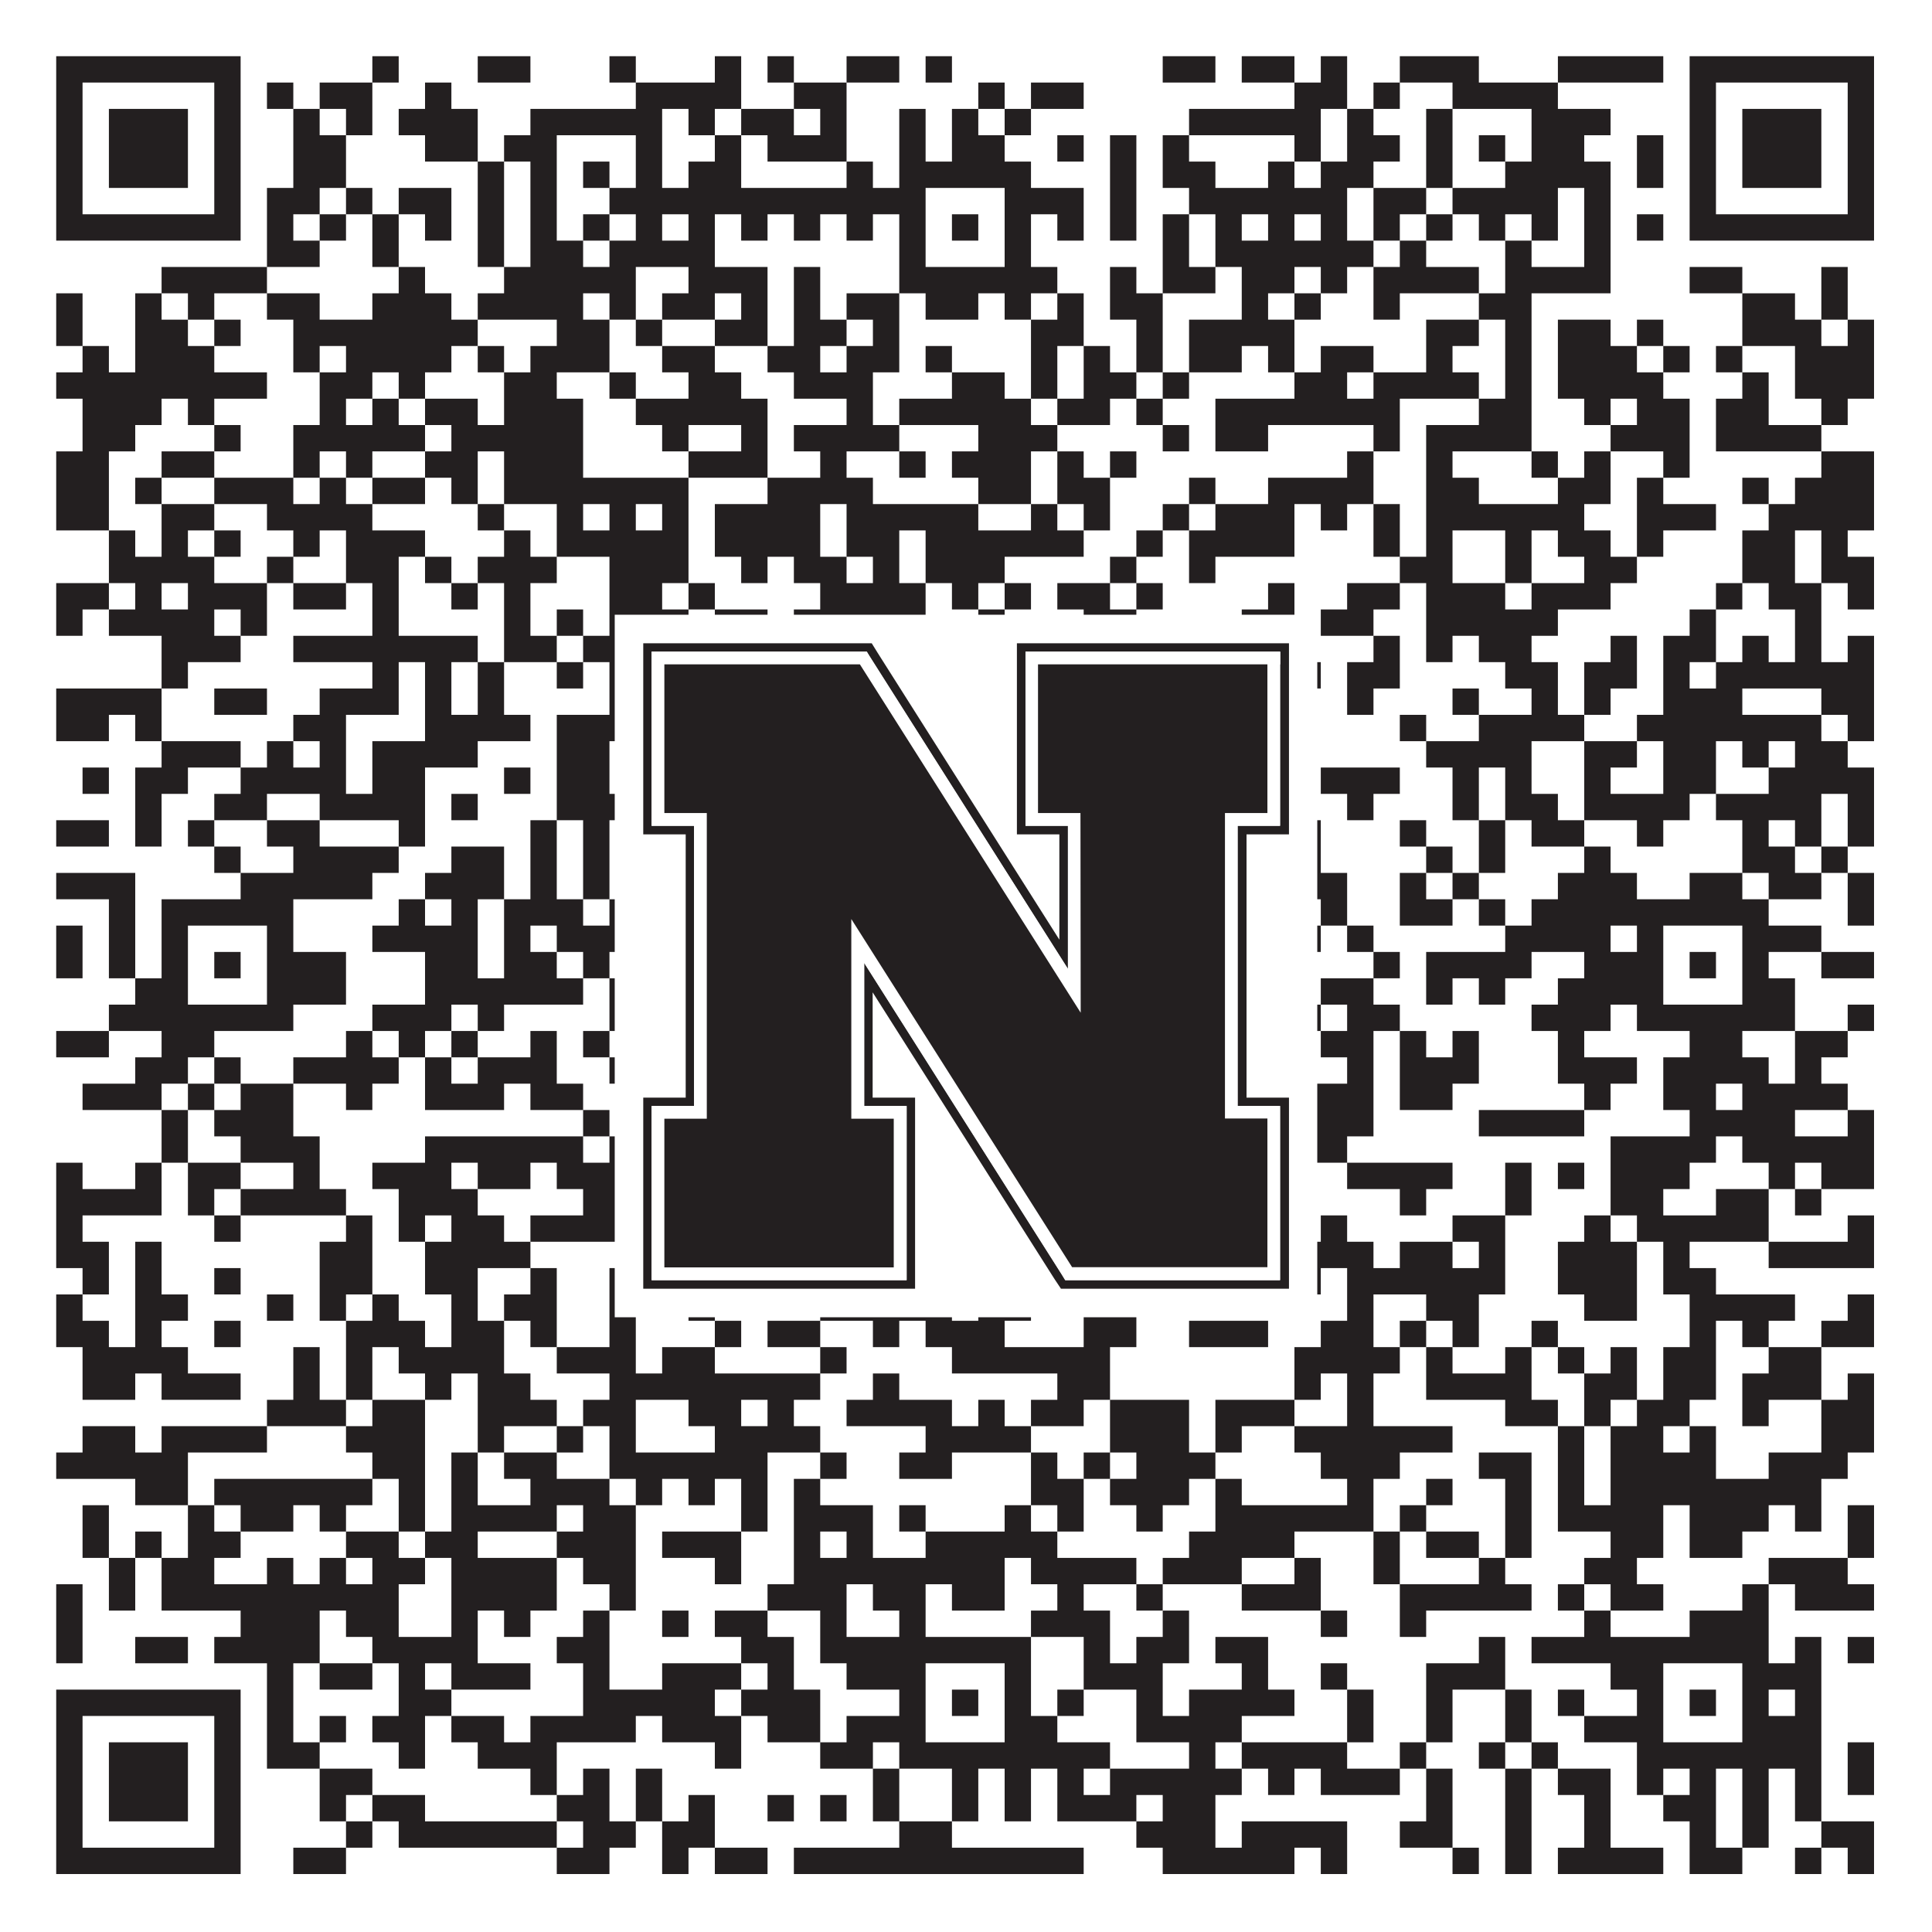
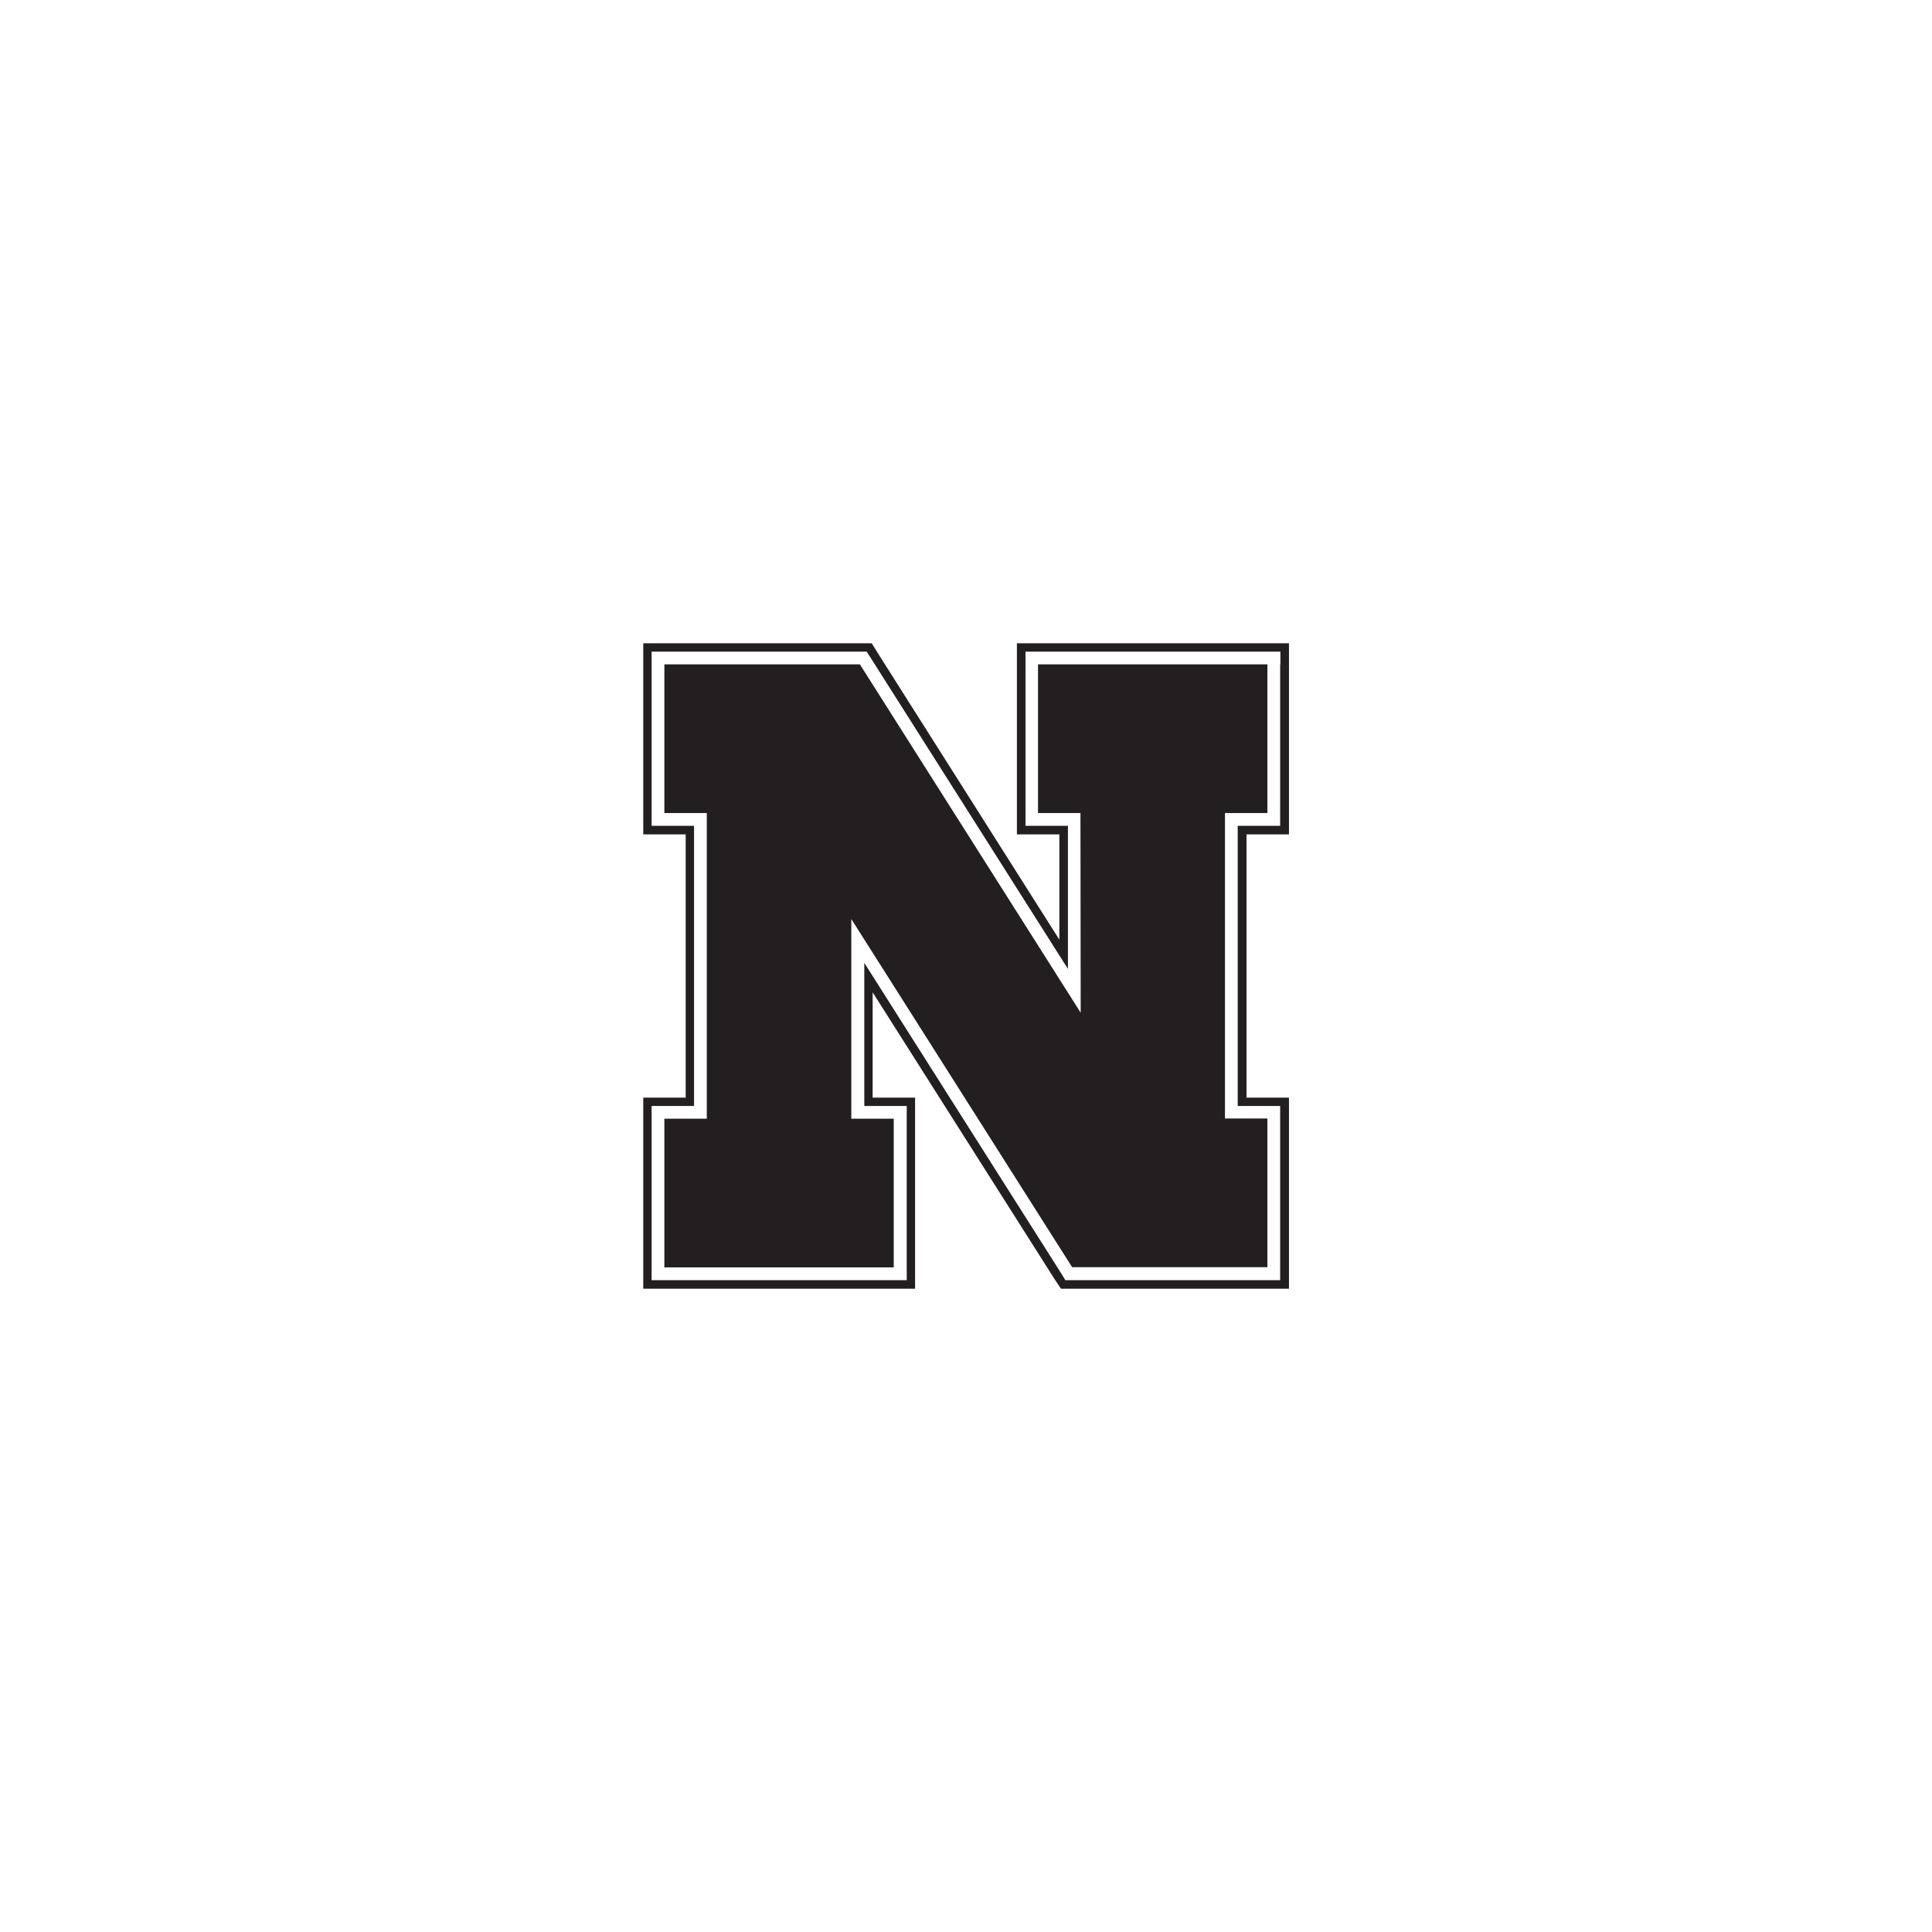
<svg xmlns="http://www.w3.org/2000/svg" version="1.1" width="1100px" height="1100px" viewBox="0 0 1100 1100">
  <rect x="0" y="0" width="1100" height="1100" fill="#ffffff" fill-opacity="1" />
-   <path fill="#231f20" fill-opacity="1" d="M32,32L137,32L137,47L32,47ZM212,32L227,32L227,47L212,47ZM272,32L302,32L302,47L272,47ZM347,32L362,32L362,47L347,47ZM407,32L422,32L422,47L407,47ZM437,32L452,32L452,47L437,47ZM482,32L512,32L512,47L482,47ZM527,32L542,32L542,47L527,47ZM662,32L692,32L692,47L662,47ZM707,32L737,32L737,47L707,47ZM752,32L767,32L767,47L752,47ZM797,32L842,32L842,47L797,47ZM887,32L947,32L947,47L887,47ZM962,32L1067,32L1067,47L962,47ZM32,47L47,47L47,62L32,62ZM122,47L137,47L137,62L122,62ZM152,47L167,47L167,62L152,62ZM182,47L212,47L212,62L182,62ZM242,47L257,47L257,62L242,62ZM362,47L422,47L422,62L362,62ZM452,47L482,47L482,62L452,62ZM557,47L572,47L572,62L557,62ZM587,47L617,47L617,62L587,62ZM737,47L767,47L767,62L737,62ZM782,47L797,47L797,62L782,62ZM827,47L887,47L887,62L827,62ZM962,47L977,47L977,62L962,62ZM1052,47L1067,47L1067,62L1052,62ZM32,62L47,62L47,77L32,77ZM62,62L107,62L107,77L62,77ZM122,62L137,62L137,77L122,77ZM167,62L182,62L182,77L167,77ZM197,62L212,62L212,77L197,77ZM227,62L272,62L272,77L227,77ZM302,62L377,62L377,77L302,77ZM392,62L407,62L407,77L392,77ZM422,62L452,62L452,77L422,77ZM467,62L482,62L482,77L467,77ZM512,62L527,62L527,77L512,77ZM542,62L557,62L557,77L542,77ZM572,62L587,62L587,77L572,77ZM677,62L752,62L752,77L677,77ZM767,62L782,62L782,77L767,77ZM812,62L827,62L827,77L812,77ZM872,62L917,62L917,77L872,77ZM962,62L977,62L977,77L962,77ZM992,62L1037,62L1037,77L992,77ZM1052,62L1067,62L1067,77L1052,77ZM32,77L47,77L47,92L32,92ZM62,77L107,77L107,92L62,92ZM122,77L137,77L137,92L122,92ZM167,77L197,77L197,92L167,92ZM242,77L272,77L272,92L242,92ZM287,77L317,77L317,92L287,92ZM362,77L377,77L377,92L362,92ZM407,77L422,77L422,92L407,92ZM437,77L482,77L482,92L437,92ZM512,77L527,77L527,92L512,92ZM542,77L572,77L572,92L542,92ZM602,77L617,77L617,92L602,92ZM632,77L647,77L647,92L632,92ZM662,77L677,77L677,92L662,92ZM737,77L752,77L752,92L737,92ZM767,77L797,77L797,92L767,92ZM812,77L827,77L827,92L812,92ZM842,77L857,77L857,92L842,92ZM872,77L902,77L902,92L872,92ZM932,77L947,77L947,92L932,92ZM962,77L977,77L977,92L962,92ZM992,77L1037,77L1037,92L992,92ZM1052,77L1067,77L1067,92L1052,92ZM32,92L47,92L47,107L32,107ZM62,92L107,92L107,107L62,107ZM122,92L137,92L137,107L122,107ZM167,92L197,92L197,107L167,107ZM272,92L287,92L287,107L272,107ZM302,92L317,92L317,107L302,107ZM332,92L347,92L347,107L332,107ZM362,92L377,92L377,107L362,107ZM392,92L422,92L422,107L392,107ZM482,92L497,92L497,107L482,107ZM512,92L587,92L587,107L512,107ZM632,92L647,92L647,107L632,107ZM662,92L692,92L692,107L662,107ZM722,92L737,92L737,107L722,107ZM752,92L782,92L782,107L752,107ZM812,92L827,92L827,107L812,107ZM857,92L917,92L917,107L857,107ZM932,92L947,92L947,107L932,107ZM962,92L977,92L977,107L962,107ZM992,92L1037,92L1037,107L992,107ZM1052,92L1067,92L1067,107L1052,107ZM32,107L47,107L47,122L32,122ZM122,107L137,107L137,122L122,122ZM152,107L182,107L182,122L152,122ZM197,107L212,107L212,122L197,122ZM227,107L257,107L257,122L227,122ZM272,107L287,107L287,122L272,122ZM302,107L317,107L317,122L302,122ZM347,107L527,107L527,122L347,122ZM572,107L617,107L617,122L572,122ZM632,107L647,107L647,122L632,122ZM677,107L767,107L767,122L677,122ZM782,107L812,107L812,122L782,122ZM827,107L887,107L887,122L827,122ZM902,107L917,107L917,122L902,122ZM962,107L977,107L977,122L962,122ZM1052,107L1067,107L1067,122L1052,122ZM32,122L137,122L137,137L32,137ZM152,122L167,122L167,137L152,137ZM182,122L197,122L197,137L182,137ZM212,122L227,122L227,137L212,137ZM242,122L257,122L257,137L242,137ZM272,122L287,122L287,137L272,137ZM302,122L317,122L317,137L302,137ZM332,122L347,122L347,137L332,137ZM362,122L377,122L377,137L362,137ZM392,122L407,122L407,137L392,137ZM422,122L437,122L437,137L422,137ZM452,122L467,122L467,137L452,137ZM482,122L497,122L497,137L482,137ZM512,122L527,122L527,137L512,137ZM542,122L557,122L557,137L542,137ZM572,122L587,122L587,137L572,137ZM602,122L617,122L617,137L602,137ZM632,122L647,122L647,137L632,137ZM662,122L677,122L677,137L662,137ZM692,122L707,122L707,137L692,137ZM722,122L737,122L737,137L722,137ZM752,122L767,122L767,137L752,137ZM782,122L797,122L797,137L782,137ZM812,122L827,122L827,137L812,137ZM842,122L857,122L857,137L842,137ZM872,122L887,122L887,137L872,137ZM902,122L917,122L917,137L902,137ZM932,122L947,122L947,137L932,137ZM962,122L1067,122L1067,137L962,137ZM152,137L182,137L182,152L152,152ZM212,137L227,137L227,152L212,152ZM272,137L287,137L287,152L272,152ZM302,137L332,137L332,152L302,152ZM347,137L407,137L407,152L347,152ZM512,137L527,137L527,152L512,152ZM572,137L587,137L587,152L572,152ZM662,137L677,137L677,152L662,152ZM692,137L782,137L782,152L692,152ZM797,137L812,137L812,152L797,152ZM857,137L872,137L872,152L857,152ZM902,137L917,137L917,152L902,152ZM92,152L152,152L152,167L92,167ZM227,152L242,152L242,167L227,167ZM287,152L362,152L362,167L287,167ZM392,152L437,152L437,167L392,167ZM452,152L467,152L467,167L452,167ZM512,152L602,152L602,167L512,167ZM632,152L647,152L647,167L632,167ZM662,152L692,152L692,167L662,167ZM707,152L737,152L737,167L707,167ZM752,152L767,152L767,167L752,167ZM782,152L842,152L842,167L782,167ZM857,152L917,152L917,167L857,167ZM962,152L992,152L992,167L962,167ZM1037,152L1052,152L1052,167L1037,167ZM32,167L47,167L47,182L32,182ZM77,167L92,167L92,182L77,182ZM107,167L122,167L122,182L107,182ZM152,167L182,167L182,182L152,182ZM212,167L257,167L257,182L212,182ZM272,167L332,167L332,182L272,182ZM347,167L362,167L362,182L347,182ZM377,167L407,167L407,182L377,182ZM422,167L437,167L437,182L422,182ZM452,167L467,167L467,182L452,182ZM482,167L512,167L512,182L482,182ZM527,167L557,167L557,182L527,182ZM572,167L587,167L587,182L572,182ZM602,167L617,167L617,182L602,182ZM632,167L662,167L662,182L632,182ZM707,167L722,167L722,182L707,182ZM737,167L752,167L752,182L737,182ZM782,167L797,167L797,182L782,182ZM842,167L872,167L872,182L842,182ZM992,167L1022,167L1022,182L992,182ZM1037,167L1052,167L1052,182L1037,182ZM32,182L47,182L47,197L32,197ZM77,182L107,182L107,197L77,197ZM122,182L137,182L137,197L122,197ZM167,182L272,182L272,197L167,197ZM317,182L347,182L347,197L317,197ZM362,182L377,182L377,197L362,197ZM407,182L437,182L437,197L407,197ZM452,182L482,182L482,197L452,197ZM497,182L512,182L512,197L497,197ZM587,182L617,182L617,197L587,197ZM647,182L662,182L662,197L647,197ZM677,182L737,182L737,197L677,197ZM812,182L842,182L842,197L812,197ZM857,182L872,182L872,197L857,197ZM887,182L917,182L917,197L887,197ZM932,182L947,182L947,197L932,197ZM992,182L1037,182L1037,197L992,197ZM1052,182L1067,182L1067,197L1052,197ZM47,197L62,197L62,212L47,212ZM77,197L122,197L122,212L77,212ZM167,197L182,197L182,212L167,212ZM197,197L257,197L257,212L197,212ZM272,197L287,197L287,212L272,212ZM302,197L347,197L347,212L302,212ZM377,197L407,197L407,212L377,212ZM437,197L467,197L467,212L437,212ZM482,197L512,197L512,212L482,212ZM527,197L542,197L542,212L527,212ZM587,197L602,197L602,212L587,212ZM617,197L632,197L632,212L617,212ZM647,197L662,197L662,212L647,212ZM677,197L707,197L707,212L677,212ZM722,197L737,197L737,212L722,212ZM752,197L782,197L782,212L752,212ZM812,197L827,197L827,212L812,212ZM857,197L872,197L872,212L857,212ZM887,197L932,197L932,212L887,212ZM947,197L962,197L962,212L947,212ZM977,197L992,197L992,212L977,212ZM1022,197L1067,197L1067,212L1022,212ZM32,212L152,212L152,227L32,227ZM182,212L212,212L212,227L182,227ZM227,212L242,212L242,227L227,227ZM287,212L317,212L317,227L287,227ZM347,212L362,212L362,227L347,227ZM392,212L422,212L422,227L392,227ZM452,212L497,212L497,227L452,227ZM542,212L572,212L572,227L542,227ZM587,212L602,212L602,227L587,227ZM617,212L647,212L647,227L617,227ZM662,212L677,212L677,227L662,227ZM737,212L767,212L767,227L737,227ZM782,212L842,212L842,227L782,227ZM857,212L872,212L872,227L857,227ZM887,212L947,212L947,227L887,227ZM992,212L1007,212L1007,227L992,227ZM1022,212L1067,212L1067,227L1022,227ZM47,227L92,227L92,242L47,242ZM107,227L122,227L122,242L107,242ZM182,227L197,227L197,242L182,242ZM212,227L227,227L227,242L212,242ZM242,227L272,227L272,242L242,242ZM287,227L332,227L332,242L287,242ZM362,227L437,227L437,242L362,242ZM482,227L497,227L497,242L482,242ZM512,227L587,227L587,242L512,242ZM602,227L632,227L632,242L602,242ZM647,227L662,227L662,242L647,242ZM692,227L797,227L797,242L692,242ZM842,227L872,227L872,242L842,242ZM902,227L917,227L917,242L902,242ZM932,227L962,227L962,242L932,242ZM977,227L1007,227L1007,242L977,242ZM1037,227L1052,227L1052,242L1037,242ZM47,242L77,242L77,257L47,257ZM122,242L137,242L137,257L122,257ZM167,242L242,242L242,257L167,257ZM257,242L332,242L332,257L257,257ZM377,242L392,242L392,257L377,257ZM422,242L437,242L437,257L422,257ZM452,242L512,242L512,257L452,257ZM557,242L602,242L602,257L557,257ZM662,242L677,242L677,257L662,257ZM692,242L722,242L722,257L692,257ZM782,242L797,242L797,257L782,257ZM812,242L872,242L872,257L812,257ZM917,242L962,242L962,257L917,257ZM977,242L1037,242L1037,257L977,257ZM32,257L62,257L62,272L32,272ZM92,257L122,257L122,272L92,272ZM167,257L182,257L182,272L167,272ZM197,257L212,257L212,272L197,272ZM242,257L272,257L272,272L242,272ZM287,257L332,257L332,272L287,272ZM392,257L437,257L437,272L392,272ZM467,257L482,257L482,272L467,272ZM512,257L527,257L527,272L512,272ZM542,257L587,257L587,272L542,272ZM602,257L617,257L617,272L602,272ZM632,257L647,257L647,272L632,272ZM767,257L782,257L782,272L767,272ZM812,257L827,257L827,272L812,272ZM872,257L887,257L887,272L872,272ZM902,257L917,257L917,272L902,272ZM947,257L962,257L962,272L947,272ZM1037,257L1067,257L1067,272L1037,272ZM32,272L62,272L62,287L32,287ZM77,272L92,272L92,287L77,287ZM122,272L167,272L167,287L122,287ZM182,272L197,272L197,287L182,287ZM212,272L242,272L242,287L212,287ZM257,272L272,272L272,287L257,287ZM287,272L392,272L392,287L287,287ZM437,272L497,272L497,287L437,287ZM557,272L587,272L587,287L557,287ZM602,272L632,272L632,287L602,287ZM677,272L692,272L692,287L677,287ZM722,272L782,272L782,287L722,287ZM812,272L842,272L842,287L812,287ZM887,272L917,272L917,287L887,287ZM932,272L947,272L947,287L932,287ZM992,272L1007,272L1007,287L992,287ZM1022,272L1067,272L1067,287L1022,287ZM32,287L62,287L62,302L32,302ZM92,287L122,287L122,302L92,302ZM152,287L212,287L212,302L152,302ZM272,287L287,287L287,302L272,302ZM317,287L332,287L332,302L317,302ZM347,287L362,287L362,302L347,302ZM377,287L392,287L392,302L377,302ZM407,287L467,287L467,302L407,302ZM482,287L557,287L557,302L482,302ZM587,287L602,287L602,302L587,302ZM617,287L632,287L632,302L617,302ZM662,287L677,287L677,302L662,302ZM692,287L737,287L737,302L692,302ZM752,287L767,287L767,302L752,302ZM782,287L797,287L797,302L782,302ZM812,287L902,287L902,302L812,302ZM932,287L977,287L977,302L932,302ZM1007,287L1067,287L1067,302L1007,302ZM62,302L77,302L77,317L62,317ZM92,302L107,302L107,317L92,317ZM122,302L137,302L137,317L122,317ZM167,302L182,302L182,317L167,317ZM197,302L242,302L242,317L197,317ZM287,302L302,302L302,317L287,317ZM317,302L392,302L392,317L317,317ZM407,302L467,302L467,317L407,317ZM482,302L512,302L512,317L482,317ZM527,302L617,302L617,317L527,317ZM647,302L662,302L662,317L647,317ZM677,302L737,302L737,317L677,317ZM782,302L797,302L797,317L782,317ZM812,302L827,302L827,317L812,317ZM857,302L872,302L872,317L857,317ZM887,302L917,302L917,317L887,317ZM932,302L947,302L947,317L932,317ZM992,302L1022,302L1022,317L992,317ZM1037,302L1052,302L1052,317L1037,317ZM62,317L122,317L122,332L62,332ZM152,317L167,317L167,332L152,332ZM197,317L227,317L227,332L197,332ZM242,317L257,317L257,332L242,332ZM272,317L317,317L317,332L272,332ZM347,317L392,317L392,332L347,332ZM422,317L437,317L437,332L422,332ZM452,317L482,317L482,332L452,332ZM497,317L512,317L512,332L497,332ZM527,317L572,317L572,332L527,332ZM632,317L647,317L647,332L632,332ZM677,317L692,317L692,332L677,332ZM797,317L827,317L827,332L797,332ZM857,317L872,317L872,332L857,332ZM902,317L932,317L932,332L902,332ZM992,317L1022,317L1022,332L992,332ZM1037,317L1067,317L1067,332L1037,332ZM32,332L62,332L62,347L32,347ZM77,332L92,332L92,347L77,347ZM107,332L152,332L152,347L107,347ZM167,332L197,332L197,347L167,347ZM212,332L227,332L227,347L212,347ZM257,332L272,332L272,347L257,347ZM287,332L302,332L302,347L287,347ZM347,332L377,332L377,347L347,347ZM392,332L407,332L407,347L392,347ZM467,332L527,332L527,347L467,347ZM542,332L557,332L557,347L542,347ZM572,332L587,332L587,347L572,347ZM602,332L632,332L632,347L602,347ZM647,332L662,332L662,347L647,347ZM722,332L737,332L737,347L722,347ZM767,332L797,332L797,347L767,347ZM812,332L857,332L857,347L812,347ZM872,332L917,332L917,347L872,347ZM977,332L992,332L992,347L977,347ZM1007,332L1037,332L1037,347L1007,347ZM1052,332L1067,332L1067,347L1052,347ZM32,347L47,347L47,362L32,362ZM62,347L122,347L122,362L62,362ZM137,347L152,347L152,362L137,362ZM212,347L227,347L227,362L212,362ZM287,347L302,347L302,362L287,362ZM317,347L332,347L332,362L317,362ZM347,347L392,347L392,362L347,362ZM407,347L437,347L437,362L407,362ZM452,347L527,347L527,362L452,362ZM557,347L572,347L572,362L557,362ZM617,347L647,347L647,362L617,362ZM707,347L737,347L737,362L707,362ZM752,347L782,347L782,362L752,362ZM812,347L887,347L887,362L812,362ZM962,347L977,347L977,362L962,362ZM1022,347L1037,347L1037,362L1022,362ZM92,362L137,362L137,377L92,377ZM167,362L272,362L272,377L167,377ZM287,362L317,362L317,377L287,377ZM332,362L422,362L422,377L332,377ZM467,362L527,362L527,377L467,377ZM572,362L617,362L617,377L572,377ZM647,362L737,362L737,377L647,377ZM782,362L797,362L797,377L782,377ZM812,362L827,362L827,377L812,377ZM842,362L872,362L872,377L842,377ZM917,362L932,362L932,377L917,377ZM947,362L977,362L977,377L947,377ZM992,362L1007,362L1007,377L992,377ZM1022,362L1037,362L1037,377L1022,377ZM1052,362L1067,362L1067,377L1052,377ZM92,377L107,377L107,392L92,392ZM212,377L227,377L227,392L212,392ZM242,377L257,377L257,392L242,392ZM272,377L287,377L287,392L272,392ZM317,377L332,377L332,392L317,392ZM347,377L392,377L392,392L347,392ZM407,377L422,377L422,392L407,392ZM452,377L467,377L467,392L452,392ZM512,377L557,377L557,392L512,392ZM572,377L587,377L587,392L572,392ZM677,377L752,377L752,392L677,392ZM767,377L797,377L797,392L767,392ZM857,377L887,377L887,392L857,392ZM902,377L932,377L932,392L902,392ZM947,377L962,377L962,392L947,392ZM977,377L1067,377L1067,392L977,392ZM32,392L92,392L92,407L32,407ZM122,392L152,392L152,407L122,407ZM182,392L227,392L227,407L182,407ZM242,392L257,392L257,407L242,407ZM272,392L287,392L287,407L272,407ZM347,392L362,392L362,407L347,407ZM392,392L437,392L437,407L392,407ZM452,392L467,392L467,407L452,407ZM512,392L527,392L527,407L512,407ZM542,392L557,392L557,407L542,407ZM572,392L677,392L677,407L572,407ZM692,392L737,392L737,407L692,407ZM767,392L782,392L782,407L767,407ZM827,392L842,392L842,407L827,407ZM872,392L887,392L887,407L872,407ZM902,392L917,392L917,407L902,407ZM947,392L992,392L992,407L947,407ZM1037,392L1067,392L1067,407L1037,407ZM32,407L62,407L62,422L32,422ZM77,407L92,407L92,422L77,422ZM167,407L197,407L197,422L167,422ZM242,407L302,407L302,422L242,422ZM317,407L362,407L362,422L317,422ZM377,407L392,407L392,422L377,422ZM407,407L422,407L422,422L407,422ZM437,407L512,407L512,422L437,422ZM527,407L542,407L542,422L527,422ZM602,407L617,407L617,422L602,422ZM647,407L662,407L662,422L647,422ZM692,407L707,407L707,422L692,422ZM797,407L812,407L812,422L797,422ZM842,407L902,407L902,422L842,422ZM932,407L1037,407L1037,422L932,422ZM1052,407L1067,407L1067,422L1052,422ZM92,422L137,422L137,437L92,437ZM152,422L167,422L167,437L152,437ZM182,422L197,422L197,437L182,437ZM212,422L272,422L272,437L212,437ZM317,422L347,422L347,437L317,437ZM377,422L392,422L392,437L377,437ZM467,422L482,422L482,437L467,437ZM497,422L512,422L512,437L497,437ZM527,422L542,422L542,437L527,437ZM572,422L617,422L617,437L572,437ZM632,422L647,422L647,437L632,437ZM677,422L692,422L692,437L677,437ZM707,422L737,422L737,437L707,437ZM812,422L872,422L872,437L812,437ZM902,422L932,422L932,437L902,437ZM947,422L977,422L977,437L947,437ZM992,422L1007,422L1007,437L992,437ZM1022,422L1052,422L1052,437L1022,437ZM47,437L62,437L62,452L47,452ZM77,437L107,437L107,452L77,452ZM137,437L197,437L197,452L137,452ZM212,437L242,437L242,452L212,452ZM287,437L302,437L302,452L287,452ZM317,437L347,437L347,452L317,452ZM362,437L377,437L377,452L362,452ZM407,437L422,437L422,452L407,452ZM467,437L497,437L497,452L467,452ZM572,437L647,437L647,452L572,452ZM662,437L692,437L692,452L662,452ZM722,437L737,437L737,452L722,452ZM752,437L797,437L797,452L752,452ZM827,437L842,437L842,452L827,452ZM857,437L872,437L872,452L857,452ZM902,437L917,437L917,452L902,452ZM947,437L977,437L977,452L947,452ZM1007,437L1067,437L1067,452L1007,452ZM77,452L92,452L92,467L77,467ZM122,452L152,452L152,467L122,467ZM182,452L242,452L242,467L182,467ZM257,452L272,452L272,467L257,467ZM317,452L392,452L392,467L317,467ZM422,452L527,452L527,467L422,467ZM557,452L572,452L572,467L557,467ZM602,452L617,452L617,467L602,467ZM632,452L677,452L677,467L632,467ZM767,452L782,452L782,467L767,467ZM827,452L842,452L842,467L827,467ZM857,452L887,452L887,467L857,467ZM902,452L962,452L962,467L902,467ZM977,452L1037,452L1037,467L977,467ZM1052,452L1067,452L1067,467L1052,467ZM32,467L62,467L62,482L32,482ZM77,467L92,467L92,482L77,482ZM107,467L122,467L122,482L107,482ZM152,467L182,467L182,482L152,482ZM227,467L242,467L242,482L227,482ZM302,467L317,467L317,482L302,482ZM332,467L347,467L347,482L332,482ZM362,467L392,467L392,482L362,482ZM407,467L437,467L437,482L407,482ZM467,467L482,467L482,482L467,482ZM527,467L542,467L542,482L527,482ZM587,467L617,467L617,482L587,482ZM632,467L647,467L647,482L632,482ZM707,467L722,467L722,482L707,482ZM737,467L752,467L752,482L737,482ZM797,467L812,467L812,482L797,482ZM842,467L857,467L857,482L842,482ZM872,467L902,467L902,482L872,482ZM932,467L947,467L947,482L932,482ZM992,467L1007,467L1007,482L992,482ZM1022,467L1037,467L1037,482L1022,482ZM1052,467L1067,467L1067,482L1052,482ZM122,482L137,482L137,497L122,497ZM167,482L227,482L227,497L167,497ZM257,482L287,482L287,497L257,497ZM302,482L317,482L317,497L302,497ZM332,482L347,482L347,497L332,497ZM362,482L407,482L407,497L362,497ZM452,482L527,482L527,497L452,497ZM542,482L557,482L557,497L542,497ZM602,482L647,482L647,497L602,497ZM662,482L677,482L677,497L662,497ZM707,482L752,482L752,497L707,497ZM812,482L827,482L827,497L812,497ZM842,482L857,482L857,497L842,497ZM902,482L917,482L917,497L902,497ZM992,482L1022,482L1022,497L992,497ZM1037,482L1052,482L1052,497L1037,497ZM32,497L77,497L77,512L32,512ZM137,497L212,497L212,512L137,512ZM242,497L287,497L287,512L242,512ZM302,497L317,497L317,512L302,512ZM332,497L347,497L347,512L332,512ZM362,497L392,497L392,512L362,512ZM407,497L437,497L437,512L407,512ZM452,497L467,497L467,512L452,512ZM512,497L542,497L542,512L512,512ZM557,497L602,497L602,512L557,512ZM617,497L662,497L662,512L617,512ZM707,497L767,497L767,512L707,512ZM797,497L812,497L812,512L797,512ZM827,497L842,497L842,512L827,512ZM887,497L932,497L932,512L887,512ZM962,497L992,497L992,512L962,512ZM1007,497L1037,497L1037,512L1007,512ZM1052,497L1067,497L1067,512L1052,512ZM62,512L77,512L77,527L62,527ZM92,512L167,512L167,527L92,527ZM227,512L242,512L242,527L227,527ZM257,512L272,512L272,527L257,527ZM287,512L332,512L332,527L287,527ZM347,512L362,512L362,527L347,527ZM392,512L407,512L407,527L392,527ZM437,512L452,512L452,527L437,527ZM467,512L482,512L482,527L467,527ZM512,512L647,512L647,527L512,527ZM662,512L677,512L677,527L662,527ZM692,512L722,512L722,527L692,527ZM752,512L767,512L767,527L752,527ZM797,512L827,512L827,527L797,527ZM842,512L857,512L857,527L842,527ZM872,512L1007,512L1007,527L872,527ZM1052,512L1067,512L1067,527L1052,527ZM32,527L47,527L47,542L32,542ZM62,527L77,527L77,542L62,542ZM92,527L107,527L107,542L92,542ZM152,527L167,527L167,542L152,542ZM212,527L272,527L272,542L212,542ZM287,527L302,527L302,542L287,542ZM317,527L362,527L362,542L317,542ZM377,527L407,527L407,542L377,542ZM437,527L527,527L527,542L437,542ZM572,527L587,527L587,542L572,542ZM602,527L617,527L617,542L602,542ZM647,527L662,527L662,542L647,542ZM677,527L707,527L707,542L677,542ZM737,527L752,527L752,542L737,542ZM767,527L782,527L782,542L767,542ZM857,527L917,527L917,542L857,542ZM932,527L947,527L947,542L932,542ZM992,527L1037,527L1037,542L992,542ZM32,542L47,542L47,557L32,557ZM62,542L77,542L77,557L62,557ZM92,542L107,542L107,557L92,557ZM122,542L137,542L137,557L122,557ZM152,542L197,542L197,557L152,557ZM242,542L272,542L272,557L242,557ZM287,542L317,542L317,557L287,557ZM332,542L347,542L347,557L332,557ZM362,542L377,542L377,557L362,557ZM407,542L422,542L422,557L407,557ZM452,542L527,542L527,557L452,557ZM542,542L557,542L557,557L542,557ZM572,542L587,542L587,557L572,557ZM602,542L632,542L632,557L602,557ZM662,542L707,542L707,557L662,557ZM722,542L737,542L737,557L722,557ZM782,542L797,542L797,557L782,557ZM812,542L872,542L872,557L812,557ZM902,542L947,542L947,557L902,557ZM962,542L977,542L977,557L962,557ZM992,542L1007,542L1007,557L992,557ZM1037,542L1067,542L1067,557L1037,557ZM77,557L107,557L107,572L77,572ZM152,557L197,557L197,572L152,572ZM242,557L332,557L332,572L242,572ZM347,557L362,557L362,572L347,572ZM377,557L392,557L392,572L377,572ZM422,557L452,557L452,572L422,572ZM467,557L497,557L497,572L467,572ZM512,557L527,557L527,572L512,572ZM572,557L602,557L602,572L572,572ZM632,557L647,557L647,572L632,572ZM662,557L677,557L677,572L662,572ZM707,557L737,557L737,572L707,572ZM752,557L782,557L782,572L752,572ZM812,557L827,557L827,572L812,572ZM842,557L857,557L857,572L842,572ZM887,557L947,557L947,572L887,572ZM992,557L1022,557L1022,572L992,572ZM62,572L167,572L167,587L62,587ZM212,572L257,572L257,587L212,587ZM272,572L287,572L287,587L272,587ZM347,572L392,572L392,587L347,587ZM407,572L422,572L422,587L407,587ZM467,572L497,572L497,587L467,587ZM512,572L602,572L602,587L512,587ZM617,572L632,572L632,587L617,587ZM647,572L692,572L692,587L647,587ZM707,572L722,572L722,587L707,587ZM737,572L752,572L752,587L737,587ZM767,572L797,572L797,587L767,587ZM872,572L917,572L917,587L872,587ZM932,572L1022,572L1022,587L932,587ZM1052,572L1067,572L1067,587L1052,587ZM32,587L62,587L62,602L32,602ZM92,587L122,587L122,602L92,602ZM197,587L212,587L212,602L197,602ZM227,587L242,587L242,602L227,602ZM257,587L272,587L272,602L257,602ZM302,587L317,587L317,602L302,602ZM332,587L347,587L347,602L332,602ZM362,587L377,587L377,602L362,602ZM407,587L422,587L422,602L407,602ZM437,587L482,587L482,602L437,602ZM497,587L512,587L512,602L497,602ZM527,587L647,587L647,602L527,602ZM662,587L692,587L692,602L662,602ZM752,587L782,587L782,602L752,602ZM797,587L812,587L812,602L797,602ZM827,587L842,587L842,602L827,602ZM887,587L902,587L902,602L887,602ZM962,587L992,587L992,602L962,602ZM1022,587L1052,587L1052,602L1022,602ZM77,602L107,602L107,617L77,617ZM122,602L137,602L137,617L122,617ZM167,602L227,602L227,617L167,617ZM242,602L257,602L257,617L242,617ZM272,602L317,602L317,617L272,617ZM347,602L407,602L407,617L347,617ZM422,602L467,602L467,617L422,617ZM482,602L542,602L542,617L482,617ZM557,602L602,602L602,617L557,617ZM617,602L647,602L647,617L617,617ZM677,602L692,602L692,617L677,617ZM722,602L737,602L737,617L722,617ZM767,602L782,602L782,617L767,617ZM797,602L842,602L842,617L797,617ZM887,602L932,602L932,617L887,617ZM947,602L1007,602L1007,617L947,617ZM1022,602L1037,602L1037,617L1022,617ZM47,617L92,617L92,632L47,632ZM107,617L122,617L122,632L107,632ZM137,617L167,617L167,632L137,632ZM197,617L212,617L212,632L197,632ZM242,617L287,617L287,632L242,632ZM302,617L332,617L332,632L302,632ZM377,617L392,617L392,632L377,632ZM437,617L452,617L452,632L437,632ZM467,617L497,617L497,632L467,632ZM512,617L527,617L527,632L512,632ZM572,617L662,617L662,632L572,632ZM692,617L707,617L707,632L692,632ZM737,617L782,617L782,632L737,632ZM797,617L827,617L827,632L797,632ZM902,617L917,617L917,632L902,632ZM947,617L977,617L977,632L947,632ZM992,617L1052,617L1052,632L992,632ZM92,632L107,632L107,647L92,647ZM122,632L167,632L167,647L122,647ZM332,632L347,632L347,647L332,647ZM377,632L392,632L392,647L377,647ZM452,632L467,632L467,647L452,647ZM497,632L527,632L527,647L497,647ZM587,632L617,632L617,647L587,647ZM632,632L647,632L647,647L632,647ZM677,632L722,632L722,647L677,647ZM737,632L782,632L782,647L737,647ZM842,632L902,632L902,647L842,647ZM962,632L1022,632L1022,647L962,647ZM1052,632L1067,632L1067,647L1052,647ZM92,647L107,647L107,662L92,662ZM137,647L182,647L182,662L137,662ZM242,647L332,647L332,662L242,662ZM347,647L392,647L392,662L347,662ZM407,647L437,647L437,662L407,662ZM512,647L542,647L542,662L512,662ZM557,647L572,647L572,662L557,662ZM587,647L632,647L632,662L587,662ZM677,647L692,647L692,662L677,662ZM707,647L767,647L767,662L707,662ZM917,647L977,647L977,662L917,662ZM992,647L1067,647L1067,662L992,662ZM32,662L47,662L47,677L32,677ZM77,662L92,662L92,677L77,677ZM107,662L137,662L137,677L107,677ZM167,662L182,662L182,677L167,677ZM212,662L257,662L257,677L212,677ZM272,662L302,662L302,677L272,677ZM317,662L377,662L377,677L317,677ZM392,662L407,662L407,677L392,677ZM422,662L437,662L437,677L422,677ZM452,662L467,662L467,677L452,677ZM497,662L512,662L512,677L497,677ZM527,662L542,662L542,677L527,677ZM617,662L632,662L632,677L617,677ZM707,662L737,662L737,677L707,677ZM767,662L827,662L827,677L767,677ZM857,662L872,662L872,677L857,677ZM887,662L902,662L902,677L887,677ZM917,662L962,662L962,677L917,677ZM1007,662L1022,662L1022,677L1007,677ZM1037,662L1067,662L1067,677L1037,677ZM32,677L92,677L92,692L32,692ZM107,677L122,677L122,692L107,692ZM137,677L197,677L197,692L137,692ZM227,677L272,677L272,692L227,692ZM332,677L362,677L362,692L332,692ZM377,677L407,677L407,692L377,692ZM422,677L527,677L527,692L422,692ZM557,677L572,677L572,692L557,692ZM632,677L647,677L647,692L632,692ZM707,677L722,677L722,692L707,692ZM797,677L812,677L812,692L797,692ZM857,677L872,677L872,692L857,692ZM917,677L947,677L947,692L917,692ZM977,677L1007,677L1007,692L977,692ZM1022,677L1037,677L1037,692L1022,692ZM32,692L47,692L47,707L32,707ZM122,692L137,692L137,707L122,707ZM197,692L212,692L212,707L197,707ZM227,692L242,692L242,707L227,707ZM257,692L287,692L287,707L257,707ZM302,692L407,692L407,707L302,707ZM422,692L437,692L437,707L422,707ZM452,692L467,692L467,707L452,707ZM497,692L512,692L512,707L497,707ZM527,692L542,692L542,707L527,707ZM557,692L572,692L572,707L557,707ZM602,692L617,692L617,707L602,707ZM662,692L677,692L677,707L662,707ZM707,692L722,692L722,707L707,707ZM752,692L767,692L767,707L752,707ZM827,692L857,692L857,707L827,707ZM902,692L917,692L917,707L902,707ZM932,692L1007,692L1007,707L932,707ZM1052,692L1067,692L1067,707L1052,707ZM32,707L62,707L62,722L32,722ZM77,707L92,707L92,722L77,722ZM182,707L212,707L212,722L182,722ZM242,707L302,707L302,722L242,722ZM377,707L437,707L437,722L377,722ZM497,707L542,707L542,722L497,722ZM602,707L617,707L617,722L602,722ZM632,707L647,707L647,722L632,722ZM677,707L707,707L707,722L677,722ZM722,707L782,707L782,722L722,722ZM797,707L827,707L827,722L797,722ZM842,707L857,707L857,722L842,722ZM887,707L932,707L932,722L887,722ZM947,707L962,707L962,722L947,722ZM1007,707L1067,707L1067,722L1007,722ZM47,722L62,722L62,737L47,737ZM77,722L92,722L92,737L77,737ZM122,722L137,722L137,737L122,737ZM182,722L212,722L212,737L182,737ZM242,722L272,722L272,737L242,737ZM302,722L317,722L317,737L302,737ZM347,722L377,722L377,737L347,737ZM437,722L452,722L452,737L437,737ZM467,722L482,722L482,737L467,737ZM512,722L542,722L542,737L512,737ZM557,722L572,722L572,737L557,737ZM587,722L602,722L602,737L587,737ZM662,722L677,722L677,737L662,737ZM692,722L722,722L722,737L692,737ZM737,722L752,722L752,737L737,737ZM767,722L857,722L857,737L767,737ZM887,722L932,722L932,737L887,737ZM947,722L977,722L977,737L947,737ZM32,737L47,737L47,752L32,752ZM77,737L107,737L107,752L77,752ZM152,737L167,737L167,752L152,752ZM182,737L197,737L197,752L182,752ZM212,737L227,737L227,752L212,752ZM257,737L272,737L272,752L257,752ZM287,737L317,737L317,752L287,752ZM347,737L362,737L362,752L347,752ZM392,737L407,737L407,752L392,752ZM467,737L542,737L542,752L467,752ZM557,737L587,737L587,752L557,752ZM617,737L647,737L647,752L617,752ZM767,737L782,737L782,752L767,752ZM812,737L842,737L842,752L812,752ZM902,737L932,737L932,752L902,752ZM962,737L1022,737L1022,752L962,752ZM1052,737L1067,737L1067,752L1052,752ZM32,752L62,752L62,767L32,767ZM77,752L92,752L92,767L77,767ZM122,752L137,752L137,767L122,767ZM197,752L242,752L242,767L197,767ZM257,752L287,752L287,767L257,767ZM302,752L317,752L317,767L302,767ZM347,752L362,752L362,767L347,767ZM407,752L422,752L422,767L407,767ZM437,752L467,752L467,767L437,767ZM497,752L512,752L512,767L497,767ZM527,752L572,752L572,767L527,767ZM617,752L647,752L647,767L617,767ZM677,752L722,752L722,767L677,767ZM752,752L782,752L782,767L752,767ZM797,752L812,752L812,767L797,767ZM827,752L842,752L842,767L827,767ZM872,752L887,752L887,767L872,767ZM962,752L977,752L977,767L962,767ZM992,752L1007,752L1007,767L992,767ZM1037,752L1067,752L1067,767L1037,767ZM47,767L107,767L107,782L47,782ZM167,767L182,767L182,782L167,782ZM197,767L212,767L212,782L197,782ZM227,767L287,767L287,782L227,782ZM317,767L362,767L362,782L317,782ZM377,767L407,767L407,782L377,782ZM467,767L482,767L482,782L467,782ZM542,767L632,767L632,782L542,782ZM737,767L797,767L797,782L737,782ZM812,767L827,767L827,782L812,782ZM857,767L872,767L872,782L857,782ZM887,767L902,767L902,782L887,782ZM917,767L932,767L932,782L917,782ZM947,767L977,767L977,782L947,782ZM1007,767L1037,767L1037,782L1007,782ZM47,782L77,782L77,797L47,797ZM92,782L137,782L137,797L92,797ZM167,782L182,782L182,797L167,797ZM197,782L212,782L212,797L197,797ZM242,782L257,782L257,797L242,797ZM272,782L302,782L302,797L272,797ZM347,782L467,782L467,797L347,797ZM497,782L512,782L512,797L497,797ZM602,782L632,782L632,797L602,797ZM737,782L752,782L752,797L737,797ZM767,782L782,782L782,797L767,797ZM812,782L872,782L872,797L812,797ZM902,782L932,782L932,797L902,797ZM947,782L977,782L977,797L947,797ZM992,782L1037,782L1037,797L992,797ZM1052,782L1067,782L1067,797L1052,797ZM152,797L197,797L197,812L152,812ZM212,797L242,797L242,812L212,812ZM272,797L317,797L317,812L272,812ZM332,797L362,797L362,812L332,812ZM392,797L422,797L422,812L392,812ZM437,797L452,797L452,812L437,812ZM482,797L542,797L542,812L482,812ZM557,797L572,797L572,812L557,812ZM587,797L617,797L617,812L587,812ZM632,797L677,797L677,812L632,812ZM692,797L737,797L737,812L692,812ZM767,797L782,797L782,812L767,812ZM857,797L887,797L887,812L857,812ZM902,797L917,797L917,812L902,812ZM932,797L962,797L962,812L932,812ZM992,797L1007,797L1007,812L992,812ZM1037,797L1067,797L1067,812L1037,812ZM47,812L77,812L77,827L47,827ZM92,812L152,812L152,827L92,827ZM197,812L242,812L242,827L197,827ZM272,812L287,812L287,827L272,827ZM317,812L332,812L332,827L317,827ZM347,812L362,812L362,827L347,827ZM407,812L467,812L467,827L407,827ZM527,812L587,812L587,827L527,827ZM632,812L677,812L677,827L632,827ZM692,812L707,812L707,827L692,827ZM737,812L827,812L827,827L737,827ZM887,812L902,812L902,827L887,827ZM917,812L947,812L947,827L917,827ZM962,812L977,812L977,827L962,827ZM1037,812L1067,812L1067,827L1037,827ZM32,827L107,827L107,842L32,842ZM212,827L242,827L242,842L212,842ZM257,827L272,827L272,842L257,842ZM287,827L317,827L317,842L287,842ZM347,827L437,827L437,842L347,842ZM467,827L482,827L482,842L467,842ZM512,827L542,827L542,842L512,842ZM587,827L602,827L602,842L587,842ZM617,827L632,827L632,842L617,842ZM647,827L692,827L692,842L647,842ZM752,827L797,827L797,842L752,842ZM842,827L872,827L872,842L842,842ZM887,827L902,827L902,842L887,842ZM917,827L977,827L977,842L917,842ZM1007,827L1052,827L1052,842L1007,842ZM77,842L107,842L107,857L77,857ZM122,842L212,842L212,857L122,857ZM227,842L242,842L242,857L227,857ZM257,842L272,842L272,857L257,857ZM302,842L347,842L347,857L302,857ZM362,842L377,842L377,857L362,857ZM392,842L407,842L407,857L392,857ZM422,842L437,842L437,857L422,857ZM452,842L467,842L467,857L452,857ZM587,842L617,842L617,857L587,857ZM632,842L677,842L677,857L632,857ZM692,842L707,842L707,857L692,857ZM767,842L782,842L782,857L767,857ZM812,842L827,842L827,857L812,857ZM857,842L872,842L872,857L857,857ZM887,842L902,842L902,857L887,857ZM917,842L1037,842L1037,857L917,857ZM47,857L62,857L62,872L47,872ZM107,857L122,857L122,872L107,872ZM137,857L167,857L167,872L137,872ZM182,857L197,857L197,872L182,872ZM227,857L242,857L242,872L227,872ZM257,857L317,857L317,872L257,872ZM332,857L362,857L362,872L332,872ZM422,857L437,857L437,872L422,872ZM452,857L497,857L497,872L452,872ZM512,857L527,857L527,872L512,872ZM572,857L587,857L587,872L572,872ZM602,857L617,857L617,872L602,872ZM647,857L662,857L662,872L647,872ZM692,857L782,857L782,872L692,872ZM797,857L812,857L812,872L797,872ZM857,857L872,857L872,872L857,872ZM887,857L947,857L947,872L887,872ZM962,857L1007,857L1007,872L962,872ZM1022,857L1037,857L1037,872L1022,872ZM1052,857L1067,857L1067,872L1052,872ZM47,872L62,872L62,887L47,887ZM77,872L92,872L92,887L77,887ZM107,872L137,872L137,887L107,887ZM197,872L227,872L227,887L197,887ZM242,872L272,872L272,887L242,887ZM317,872L362,872L362,887L317,887ZM377,872L422,872L422,887L377,887ZM452,872L467,872L467,887L452,887ZM482,872L497,872L497,887L482,887ZM527,872L602,872L602,887L527,887ZM677,872L737,872L737,887L677,887ZM782,872L797,872L797,887L782,887ZM812,872L842,872L842,887L812,887ZM857,872L872,872L872,887L857,887ZM917,872L947,872L947,887L917,887ZM962,872L992,872L992,887L962,887ZM1052,872L1067,872L1067,887L1052,887ZM62,887L77,887L77,902L62,902ZM92,887L122,887L122,902L92,902ZM152,887L167,887L167,902L152,902ZM182,887L197,887L197,902L182,902ZM212,887L242,887L242,902L212,902ZM257,887L317,887L317,902L257,902ZM332,887L362,887L362,902L332,902ZM407,887L422,887L422,902L407,902ZM452,887L572,887L572,902L452,902ZM587,887L647,887L647,902L587,902ZM662,887L707,887L707,902L662,902ZM737,887L752,887L752,902L737,902ZM782,887L797,887L797,902L782,902ZM842,887L857,887L857,902L842,902ZM902,887L932,887L932,902L902,902ZM1007,887L1052,887L1052,902L1007,902ZM32,902L47,902L47,917L32,917ZM62,902L77,902L77,917L62,917ZM92,902L227,902L227,917L92,917ZM257,902L317,902L317,917L257,917ZM347,902L362,902L362,917L347,917ZM437,902L482,902L482,917L437,917ZM497,902L527,902L527,917L497,917ZM542,902L572,902L572,917L542,917ZM602,902L617,902L617,917L602,917ZM647,902L662,902L662,917L647,917ZM707,902L752,902L752,917L707,917ZM797,902L872,902L872,917L797,917ZM887,902L902,902L902,917L887,917ZM917,902L947,902L947,917L917,917ZM992,902L1007,902L1007,917L992,917ZM1022,902L1067,902L1067,917L1022,917ZM32,917L47,917L47,932L32,932ZM137,917L182,917L182,932L137,932ZM197,917L227,917L227,932L197,932ZM257,917L272,917L272,932L257,932ZM287,917L302,917L302,932L287,932ZM332,917L347,917L347,932L332,932ZM377,917L392,917L392,932L377,932ZM407,917L437,917L437,932L407,932ZM467,917L482,917L482,932L467,932ZM512,917L527,917L527,932L512,932ZM587,917L632,917L632,932L587,932ZM662,917L677,917L677,932L662,932ZM752,917L767,917L767,932L752,932ZM797,917L812,917L812,932L797,932ZM902,917L917,917L917,932L902,932ZM962,917L1007,917L1007,932L962,932ZM32,932L47,932L47,947L32,947ZM77,932L107,932L107,947L77,947ZM122,932L182,932L182,947L122,947ZM212,932L272,932L272,947L212,947ZM317,932L347,932L347,947L317,947ZM422,932L452,932L452,947L422,947ZM467,932L587,932L587,947L467,947ZM617,932L632,932L632,947L617,947ZM647,932L677,932L677,947L647,947ZM692,932L722,932L722,947L692,947ZM842,932L857,932L857,947L842,947ZM872,932L1007,932L1007,947L872,947ZM1022,932L1037,932L1037,947L1022,947ZM1052,932L1067,932L1067,947L1052,947ZM152,947L167,947L167,962L152,962ZM182,947L212,947L212,962L182,962ZM227,947L242,947L242,962L227,962ZM257,947L302,947L302,962L257,962ZM332,947L347,947L347,962L332,962ZM377,947L422,947L422,962L377,962ZM437,947L452,947L452,962L437,962ZM482,947L527,947L527,962L482,962ZM572,947L587,947L587,962L572,962ZM617,947L662,947L662,962L617,962ZM707,947L722,947L722,962L707,962ZM752,947L767,947L767,962L752,962ZM812,947L857,947L857,962L812,962ZM917,947L947,947L947,962L917,962ZM992,947L1037,947L1037,962L992,962ZM32,962L137,962L137,977L32,977ZM152,962L167,962L167,977L152,977ZM227,962L257,962L257,977L227,977ZM332,962L407,962L407,977L332,977ZM422,962L467,962L467,977L422,977ZM512,962L527,962L527,977L512,977ZM542,962L557,962L557,977L542,977ZM572,962L587,962L587,977L572,977ZM602,962L617,962L617,977L602,977ZM647,962L662,962L662,977L647,977ZM677,962L737,962L737,977L677,977ZM767,962L782,962L782,977L767,977ZM812,962L827,962L827,977L812,977ZM857,962L872,962L872,977L857,977ZM887,962L902,962L902,977L887,977ZM932,962L947,962L947,977L932,977ZM962,962L977,962L977,977L962,977ZM992,962L1007,962L1007,977L992,977ZM1022,962L1037,962L1037,977L1022,977ZM32,977L47,977L47,992L32,992ZM122,977L137,977L137,992L122,992ZM152,977L167,977L167,992L152,992ZM182,977L197,977L197,992L182,992ZM212,977L242,977L242,992L212,992ZM257,977L287,977L287,992L257,992ZM302,977L362,977L362,992L302,992ZM377,977L422,977L422,992L377,992ZM437,977L467,977L467,992L437,992ZM482,977L527,977L527,992L482,992ZM572,977L602,977L602,992L572,992ZM647,977L707,977L707,992L647,992ZM767,977L782,977L782,992L767,992ZM812,977L827,977L827,992L812,992ZM857,977L872,977L872,992L857,992ZM902,977L947,977L947,992L902,992ZM992,977L1037,977L1037,992L992,992ZM32,992L47,992L47,1007L32,1007ZM62,992L107,992L107,1007L62,1007ZM122,992L137,992L137,1007L122,1007ZM152,992L182,992L182,1007L152,1007ZM227,992L242,992L242,1007L227,1007ZM272,992L317,992L317,1007L272,1007ZM407,992L422,992L422,1007L407,1007ZM467,992L497,992L497,1007L467,1007ZM512,992L632,992L632,1007L512,1007ZM677,992L692,992L692,1007L677,1007ZM707,992L767,992L767,1007L707,1007ZM797,992L812,992L812,1007L797,1007ZM842,992L857,992L857,1007L842,1007ZM872,992L887,992L887,1007L872,1007ZM932,992L1037,992L1037,1007L932,1007ZM1052,992L1067,992L1067,1007L1052,1007ZM32,1007L47,1007L47,1022L32,1022ZM62,1007L107,1007L107,1022L62,1022ZM122,1007L137,1007L137,1022L122,1022ZM182,1007L212,1007L212,1022L182,1022ZM302,1007L317,1007L317,1022L302,1022ZM332,1007L347,1007L347,1022L332,1022ZM362,1007L377,1007L377,1022L362,1022ZM497,1007L512,1007L512,1022L497,1022ZM542,1007L557,1007L557,1022L542,1022ZM572,1007L587,1007L587,1022L572,1022ZM602,1007L617,1007L617,1022L602,1022ZM632,1007L707,1007L707,1022L632,1022ZM722,1007L737,1007L737,1022L722,1022ZM752,1007L797,1007L797,1022L752,1022ZM812,1007L827,1007L827,1022L812,1022ZM857,1007L872,1007L872,1022L857,1022ZM887,1007L917,1007L917,1022L887,1022ZM932,1007L947,1007L947,1022L932,1022ZM962,1007L977,1007L977,1022L962,1022ZM992,1007L1007,1007L1007,1022L992,1022ZM1022,1007L1037,1007L1037,1022L1022,1022ZM1052,1007L1067,1007L1067,1022L1052,1022ZM32,1022L47,1022L47,1037L32,1037ZM62,1022L107,1022L107,1037L62,1037ZM122,1022L137,1022L137,1037L122,1037ZM182,1022L197,1022L197,1037L182,1037ZM212,1022L242,1022L242,1037L212,1037ZM317,1022L347,1022L347,1037L317,1037ZM362,1022L377,1022L377,1037L362,1037ZM392,1022L407,1022L407,1037L392,1037ZM437,1022L452,1022L452,1037L437,1037ZM467,1022L482,1022L482,1037L467,1037ZM497,1022L512,1022L512,1037L497,1037ZM542,1022L557,1022L557,1037L542,1037ZM572,1022L587,1022L587,1037L572,1037ZM602,1022L647,1022L647,1037L602,1037ZM662,1022L692,1022L692,1037L662,1037ZM812,1022L827,1022L827,1037L812,1037ZM857,1022L872,1022L872,1037L857,1037ZM902,1022L917,1022L917,1037L902,1037ZM947,1022L977,1022L977,1037L947,1037ZM992,1022L1007,1022L1007,1037L992,1037ZM1022,1022L1037,1022L1037,1037L1022,1037ZM32,1037L47,1037L47,1052L32,1052ZM122,1037L137,1037L137,1052L122,1052ZM197,1037L212,1037L212,1052L197,1052ZM227,1037L317,1037L317,1052L227,1052ZM332,1037L362,1037L362,1052L332,1052ZM377,1037L407,1037L407,1052L377,1052ZM512,1037L542,1037L542,1052L512,1052ZM647,1037L692,1037L692,1052L647,1052ZM707,1037L767,1037L767,1052L707,1052ZM797,1037L827,1037L827,1052L797,1052ZM857,1037L872,1037L872,1052L857,1052ZM902,1037L917,1037L917,1052L902,1052ZM962,1037L977,1037L977,1052L962,1052ZM992,1037L1007,1037L1007,1052L992,1052ZM1037,1037L1067,1037L1067,1052L1037,1052ZM32,1052L137,1052L137,1067L32,1067ZM167,1052L197,1052L197,1067L167,1067ZM317,1052L347,1052L347,1067L317,1067ZM377,1052L392,1052L392,1067L377,1067ZM407,1052L437,1052L437,1067L407,1067ZM452,1052L617,1052L617,1067L452,1067ZM662,1052L737,1052L737,1067L662,1067ZM752,1052L767,1052L767,1067L752,1067ZM827,1052L842,1052L842,1067L827,1067ZM857,1052L872,1052L872,1067L857,1067ZM887,1052L947,1052L947,1067L887,1067ZM962,1052L992,1052L992,1067L962,1067ZM1022,1052L1037,1052L1037,1067L1022,1067ZM1052,1052L1067,1052L1067,1067L1052,1067Z" />
  <svg x="350" y="350" width="400" height="400" version="1.1" viewBox="0 0 302.9 302.9" style="enable-background:new 0 0 302.9 302.9;" xml:space="preserve">
    <style type="text/css">
	.st0{fill:#FFFFFF;}
	.st1{fill:#231F20;}
</style>
    <g>
      <rect class="st0" width="302.9" height="302.9" />
    </g>
    <g>
      <g>
        <path class="st1" d="M281.4,12.3h-108v82.4h18.3v45.4L113.4,16.5l-2.6-4.2H12.3v82.4h18.3v113.5H12.3v82.4h117.2v-82.4h-18.3    v-45.4l78.4,123.6l2.8,4.2h98.3v-82.4h-18.3V94.7h18.3V12.3H281.4L281.4,12.3z M286.9,21.4V91h-18.3v120.8h18.3v75.1h-92.6    l-1.6-2.6l-85.1-134.2v61.7h18.3v75.1H15.9v-75.1h18.3V91H15.9V15.9h92.7l1.7,2.6l85.1,134.2V91h-18.3V15.9h109.9V21.4L286.9,21.4    z" />
-         <path class="st0" d="M281.4,15.9H177.1V91h18.3v61.7L110.2,18.5l-1.5-2.6H15.9V91h18.3v120.8H15.9v75.1h109.9v-75.1h-18.3v-61.7    l85.1,134.2l1.6,2.6h92.6v-75.1h-18.3V91h18.3V15.9H281.4z M120.3,217.4L120.3,217.4v64.1H21.4v-64.1h18.3V85.5H21.4V21.4h84.2    l95.2,150.1V85.5h-18.3V21.4h98.9v64.1h-18.3v131.8h18.3v64.1h-84.2L102,131.3v86.1C102,217.4,120.3,217.4,120.3,217.4z" />
      </g>
      <path class="st1" d="M200.9,171.6L200.9,171.6L105.7,21.4H21.4v64.1h18.3v131.8H21.4v64.1h98.9v-64.1H102v-86.1l95.2,150.1h84.2   v-64.1h-18.3V85.5h18.3V21.4h-98.9v64.1h18.3L200.9,171.6L200.9,171.6z" />
    </g>
  </svg>
</svg>